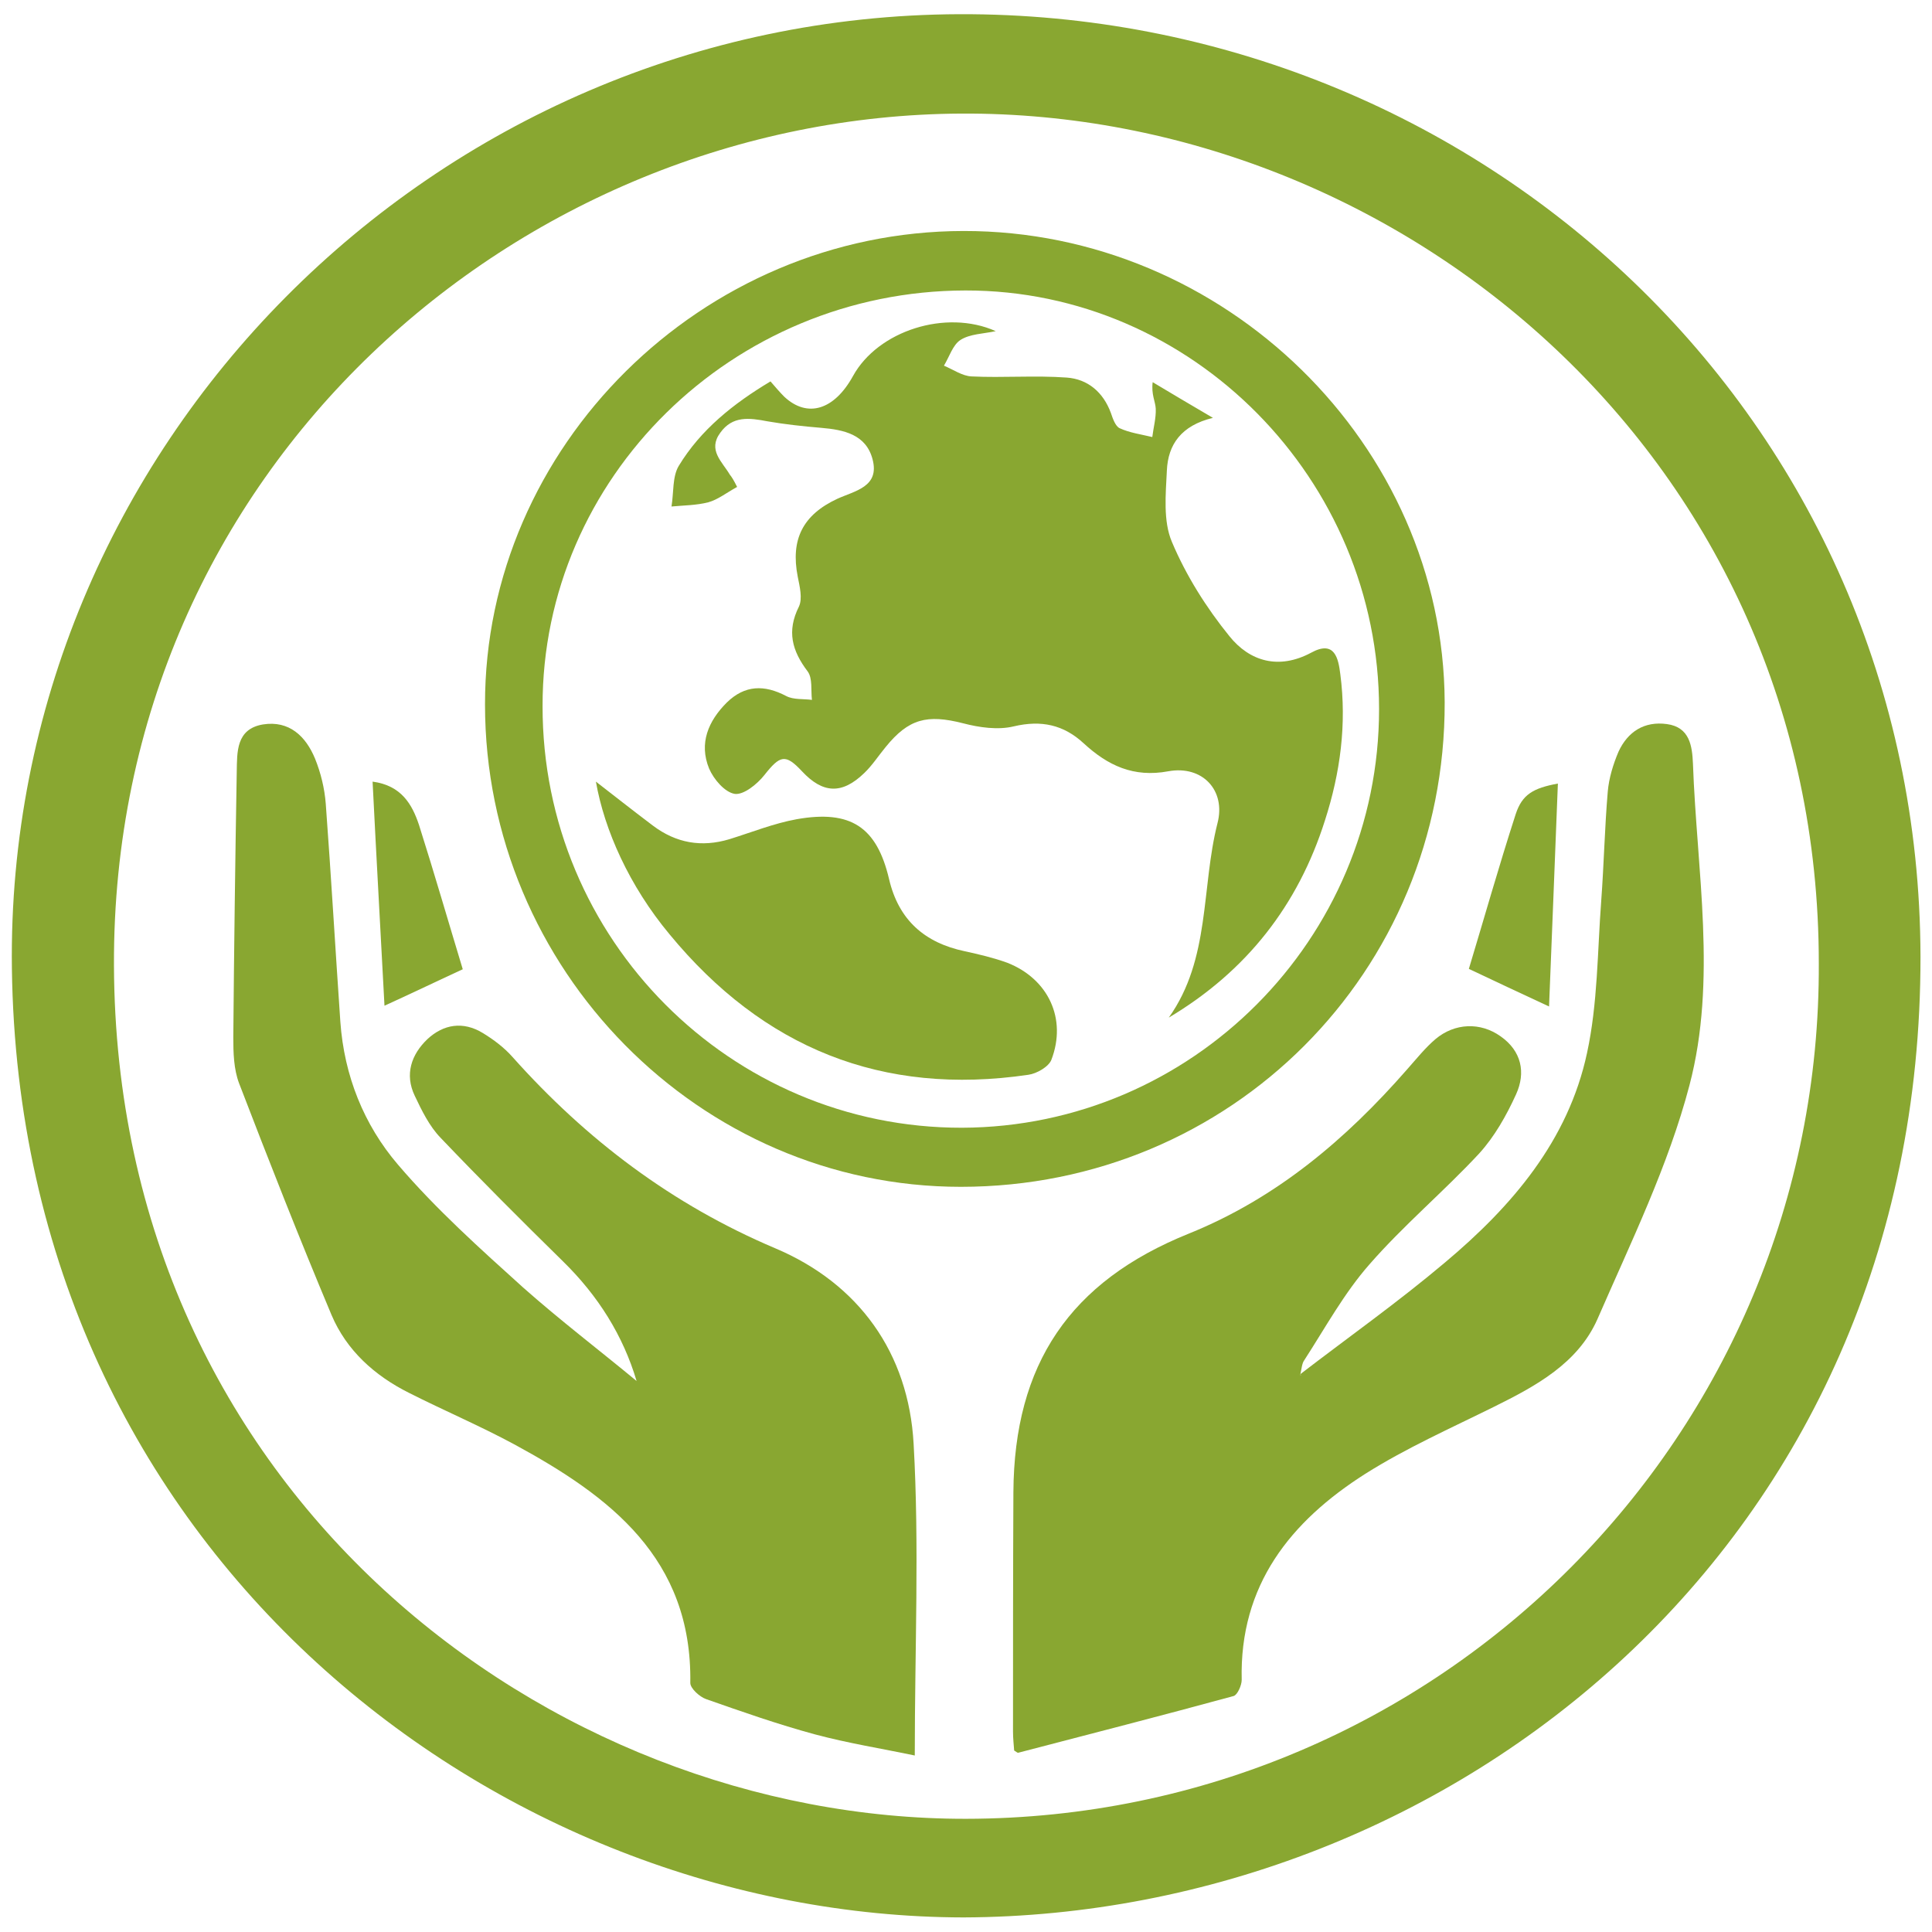
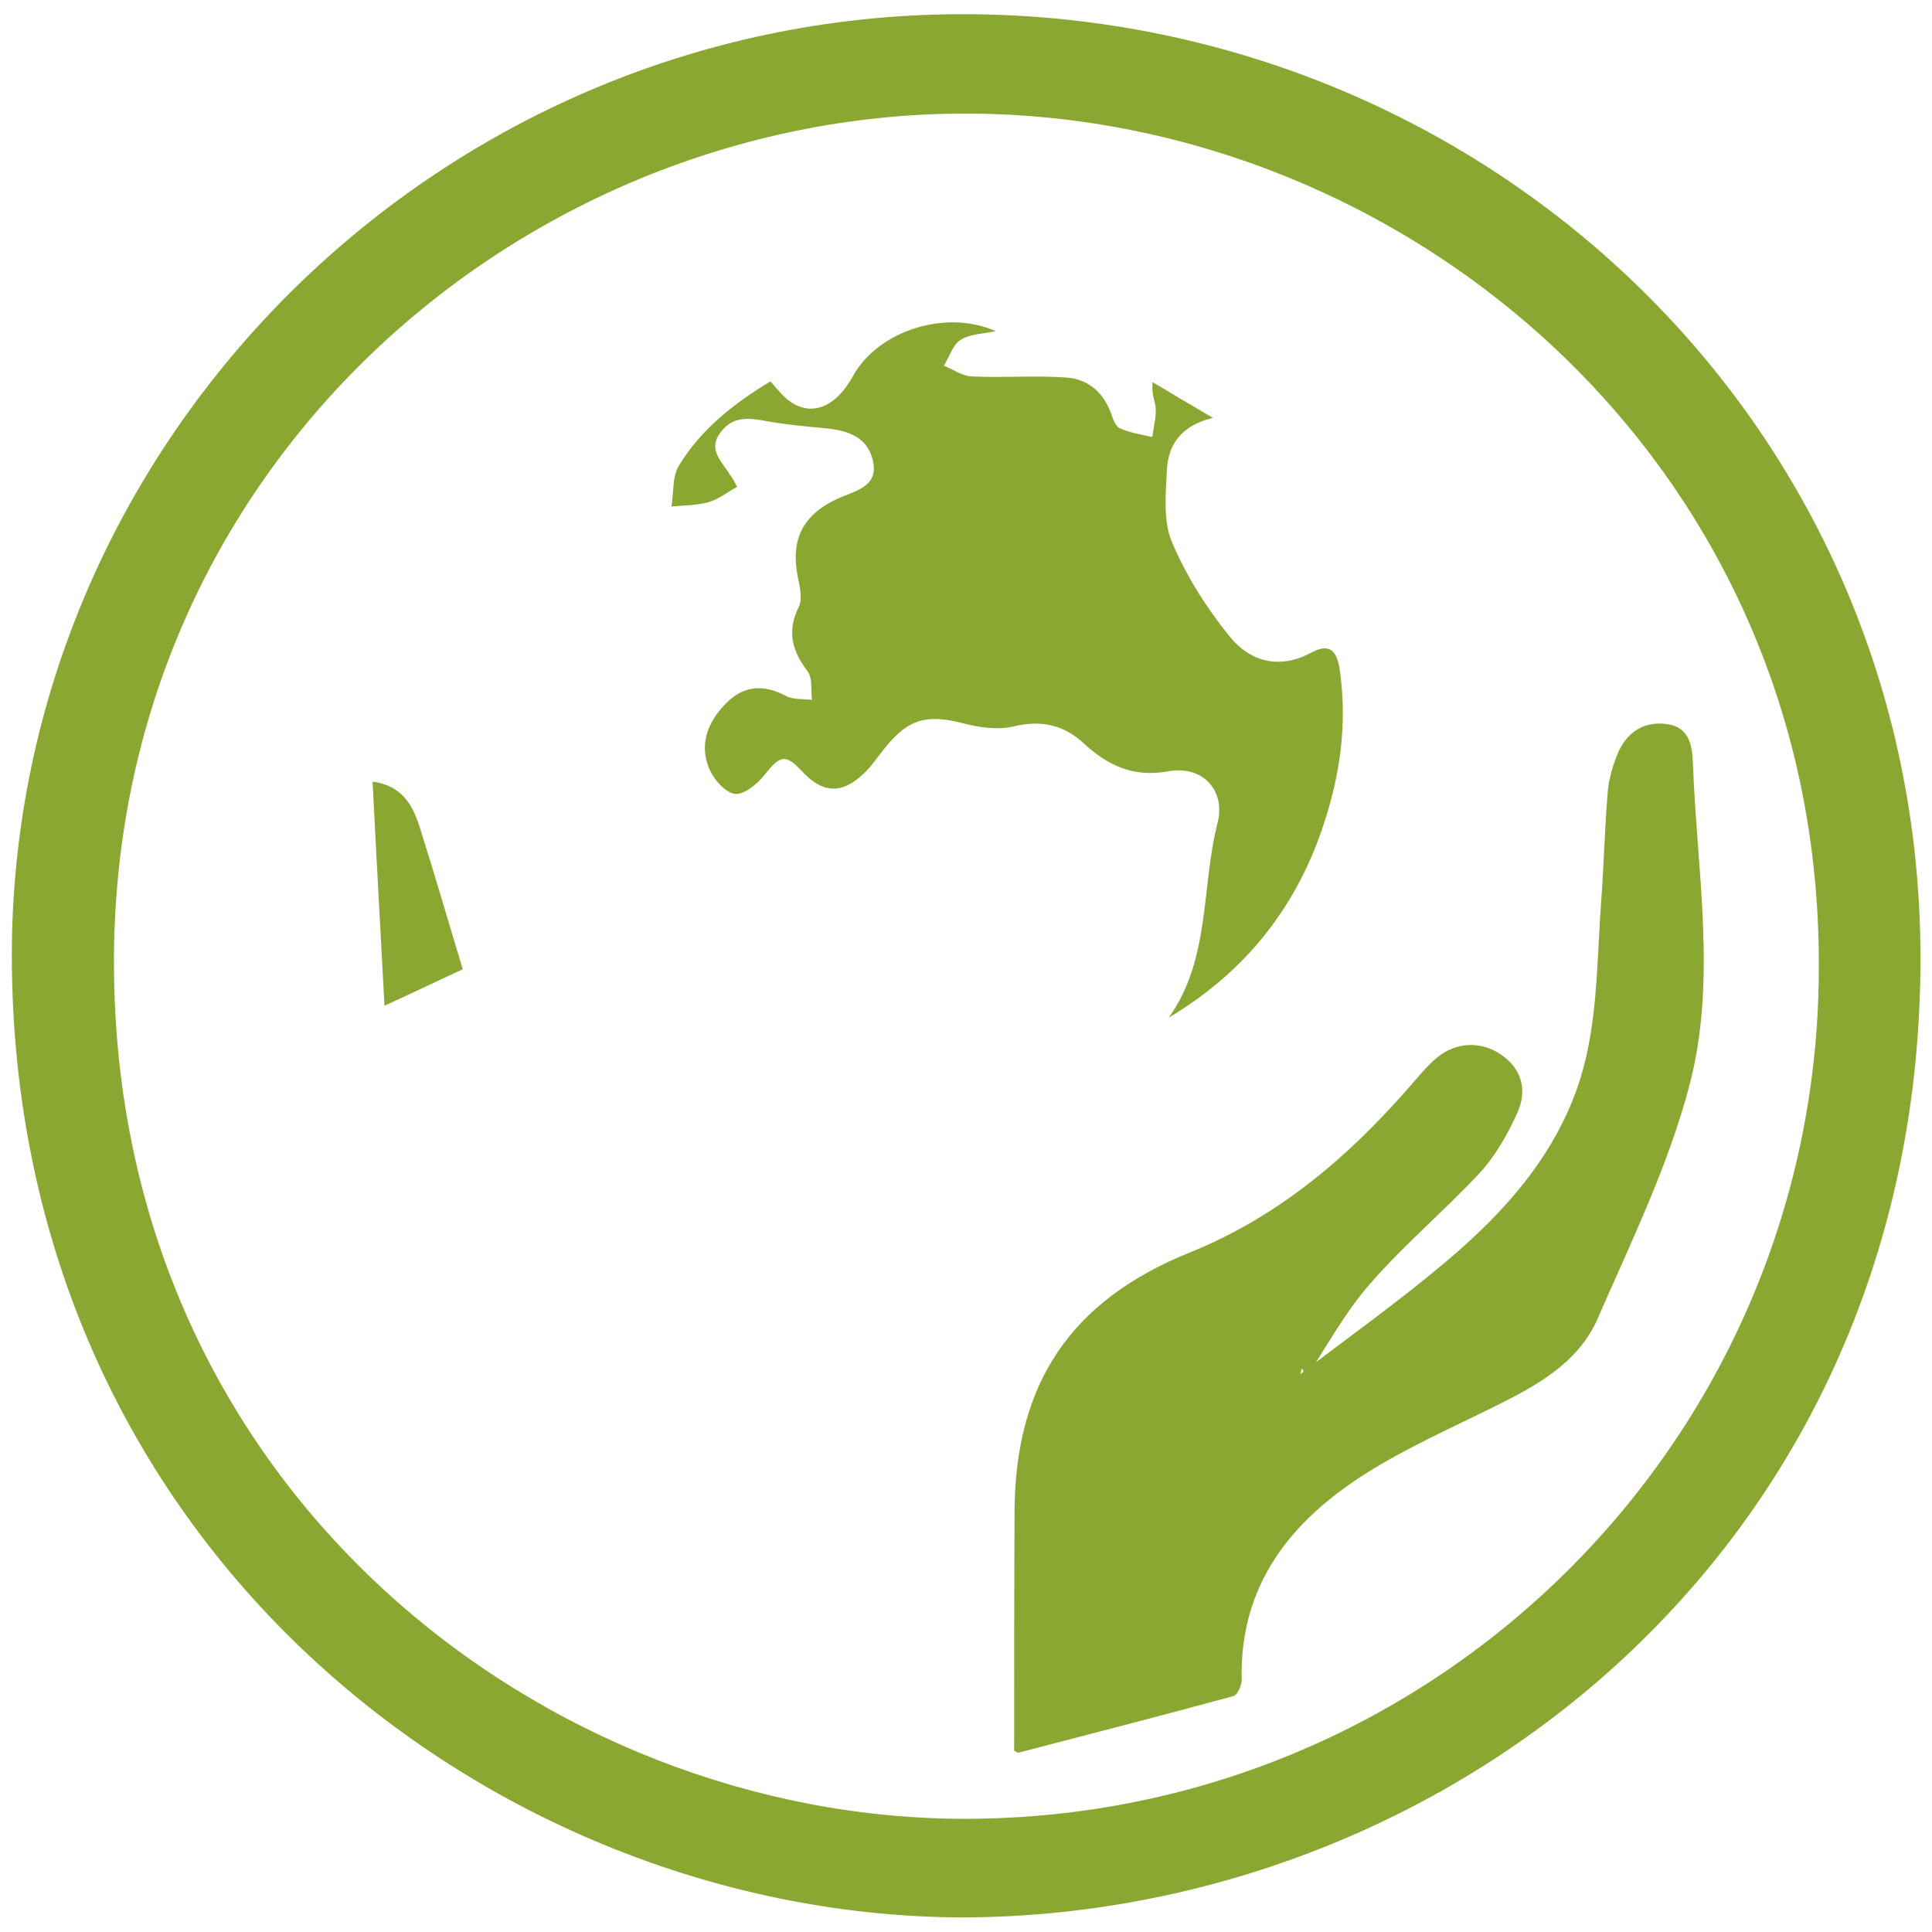
<svg xmlns="http://www.w3.org/2000/svg" version="1.1" id="katman_1" x="0px" y="0px" viewBox="0 0 503.5 503.5" style="enable-background:new 0 0 503.5 503.5;" xml:space="preserve">
  <style type="text/css">
	.st0{fill:#89A731;}
</style>
  <g>
    <path class="st0" d="M251.1,499.7c-120.8-0.2-246-94.4-248-247.3C1.3,116.7,113.1,4.2,250,3.7c135.1-0.5,250.2,104.9,250.5,245.6   C500.7,402.3,378.4,499.2,251.1,499.7z M474,251c0-131.2-108.6-222-223.5-221.4s-221.3,92.3-220.8,222   C30.2,389.1,143.1,474.2,251.8,474C375.2,473.8,474.6,373.8,474,251z" />
-     <path class="st0" d="M165.9,359.9c-3.5-11.8-10-22.2-19.2-31.2c-10.8-10.6-21.5-21.3-31.9-32.2c-2.9-3-4.9-7.1-6.7-10.9   c-2.7-5.6-0.9-10.8,3.3-14.8c4.2-3.9,9.3-4.7,14.4-1.6c2.8,1.7,5.6,3.8,7.8,6.3c19.2,21.5,41.5,38.4,68.4,49.8   c21.8,9.2,34.8,27.3,36.1,51c1.5,26.5,0.3,53.2,0.3,81.2c-8.6-1.8-17.4-3.2-26-5.5c-9.6-2.6-19-5.9-28.4-9.2   c-1.7-0.6-4.1-2.8-4.1-4.2c0.5-32.5-21-48.7-45.9-62.2c-8.9-4.8-18.3-8.8-27.4-13.4c-9-4.5-16.3-11.1-20.2-20.3   c-8.4-20-16.3-40.1-24.1-60.4c-1.4-3.7-1.5-8-1.5-12c0.2-23.1,0.5-46.1,0.9-69.2c0.1-5.1-0.2-11.1,6.8-12.3   c6.9-1.1,11.2,3.1,13.6,8.9c1.5,3.7,2.5,7.8,2.8,11.8c1.4,18.9,2.5,37.9,3.8,56.8c1,14,6.1,26.8,15,37.2   c9.9,11.6,21.4,21.9,32.7,32.1C146,344.1,156.1,351.8,165.9,359.9z" />
-     <path class="st0" d="M338.9,358.1c12.5-9.6,25.5-18.8,37.7-29.1c17.4-14.6,32.1-31.7,37-54.6c2.8-12.9,2.7-26.5,3.7-39.7   c0.7-9.5,0.9-19,1.7-28.4c0.3-3.5,1.4-7.1,2.8-10.4c2.4-5.2,6.7-8,12.6-7.2c6,0.8,6.6,5.8,6.8,10.3c1,28,6.3,56.4-0.9,83.8   c-5.5,21-15.3,41-24,61c-5.1,11.5-16,17.4-26.9,22.8c-11.3,5.6-23,10.8-33.6,17.5c-19.5,12.4-32.8,29-32.2,53.7   c0,1.4-1.1,3.9-2.1,4.2c-18.7,5.1-37.4,9.9-56.2,14.8c-0.1,0-0.4-0.2-1-0.6c-0.1-1.4-0.3-3.2-0.3-4.9c0-20.8,0-41.6,0.1-62.4   c0.2-33.4,14.7-54.9,45.7-67.4c22.8-9.2,40.9-24.5,56.9-42.8c2.4-2.7,4.7-5.6,7.4-7.9c5-4.2,11.7-4.5,17-0.7   c5.4,3.8,6.6,9.4,4,15.1c-2.5,5.5-5.6,11-9.6,15.4c-9.2,9.9-19.7,18.7-28.6,28.9c-6.6,7.5-11.5,16.5-17,25   C339.3,355.3,339.2,356.8,338.9,358.1C338.8,358.4,339.2,358.8,338.9,358.1z" />
-     <path class="st0" d="M251.1,60.2c68.1-0.1,125.1,55.7,125.4,122.8c0.2,70.3-55.7,126.3-126.1,126.3c-68.1,0-124-56.7-124-125.7   C126.3,116.4,182.9,60.3,251.1,60.2z M250.7,293.9c59.9-0.2,108.7-49.1,108.7-109.1c0-59.9-48.7-109.2-107.8-109.1   c-60.8,0.1-110.3,48.8-110.2,108.3C141.3,244.8,190.4,294,250.7,293.9z" />
-     <path class="st0" d="M406,204.2c-0.8,19.8-1.5,38.9-2.3,58.1c-7.7-3.6-14.4-6.7-20.9-9.8c3.9-12.9,7.8-26.7,12.2-40.3   C396.7,207,399.6,205.4,406,204.2z" />
+     <path class="st0" d="M338.9,358.1c12.5-9.6,25.5-18.8,37.7-29.1c17.4-14.6,32.1-31.7,37-54.6c2.8-12.9,2.7-26.5,3.7-39.7   c0.7-9.5,0.9-19,1.7-28.4c0.3-3.5,1.4-7.1,2.8-10.4c2.4-5.2,6.7-8,12.6-7.2c6,0.8,6.6,5.8,6.8,10.3c1,28,6.3,56.4-0.9,83.8   c-5.5,21-15.3,41-24,61c-5.1,11.5-16,17.4-26.9,22.8c-11.3,5.6-23,10.8-33.6,17.5c-19.5,12.4-32.8,29-32.2,53.7   c0,1.4-1.1,3.9-2.1,4.2c-18.7,5.1-37.4,9.9-56.2,14.8c-0.1,0-0.4-0.2-1-0.6c0-20.8,0-41.6,0.1-62.4   c0.2-33.4,14.7-54.9,45.7-67.4c22.8-9.2,40.9-24.5,56.9-42.8c2.4-2.7,4.7-5.6,7.4-7.9c5-4.2,11.7-4.5,17-0.7   c5.4,3.8,6.6,9.4,4,15.1c-2.5,5.5-5.6,11-9.6,15.4c-9.2,9.9-19.7,18.7-28.6,28.9c-6.6,7.5-11.5,16.5-17,25   C339.3,355.3,339.2,356.8,338.9,358.1C338.8,358.4,339.2,358.8,338.9,358.1z" />
    <path class="st0" d="M97.1,203.7c7.5,1,10.3,5.9,12.1,11.3c4,12.6,7.7,25.4,11.4,37.6c-6.1,2.8-12.7,6-20.4,9.5   C99.2,243.1,98.1,223.7,97.1,203.7z" />
    <path class="st0" d="M192.1,126.9c-2.9,1.6-5,3.3-7.5,4c-3.1,0.8-6.4,0.8-9.6,1.1c0.6-3.6,0.2-7.8,1.9-10.6   c5.7-9.4,14.2-16.2,23.9-22c1.3,1.5,2.4,2.8,3.6,4c6,5.6,13,3.5,17.9-5.4c6.5-11.8,24.2-17.5,37.2-11.7c-3.2,0.7-6.7,0.7-9.2,2.3   c-2,1.3-2.9,4.4-4.3,6.7c2.4,1,4.8,2.7,7.2,2.8c8.2,0.4,16.5-0.3,24.8,0.3c5.5,0.4,9.5,3.8,11.5,9.2c0.5,1.5,1.2,3.5,2.3,4   c2.6,1.2,5.6,1.6,8.5,2.3c0.3-2.5,1-4.9,0.9-7.4c-0.1-1.9-1.2-3.7-0.8-6.9c4.8,2.9,9.6,5.7,15.7,9.3c-8.3,2-11.7,7-12,13.7   c-0.3,6.2-1,13.2,1.3,18.6c3.7,8.8,9,17.2,15,24.6c5.3,6.6,12.9,8.8,21.3,4.3c6.2-3.4,7.1,1.6,7.6,5.6c1.7,13,0,25.7-4,38.1   c-7,22.1-20.4,39.3-40.7,51.4c10.9-15.3,8.4-33.8,12.7-50.7c2.2-8.5-3.9-15.1-12.8-13.5c-9.1,1.7-15.8-1.5-22.1-7.3   c-5.2-4.8-11-6.1-18.2-4.4c-4.1,1-9,0.3-13.2-0.8c-9.4-2.4-14.2-1.2-20.2,6.2c-1.9,2.3-3.5,4.8-5.6,6.8c-5.8,5.6-10.8,5.3-16.2-0.5   c-4.3-4.6-5.7-4.2-9.8,1c-1.9,2.4-5.4,5.2-7.7,4.9c-2.6-0.4-5.5-3.8-6.7-6.6c-2.7-6.6-0.2-12.4,4.6-17.2c4.7-4.6,9.8-4.7,15.5-1.7   c1.9,1,4.5,0.7,6.7,1c-0.3-2.5,0.2-5.6-1.1-7.4c-4.1-5.4-5.5-10.5-2.3-16.9c1-2.1,0.2-5.3-0.3-7.8c-1.9-9.7,1.3-16.1,10.3-20.3   c4.6-2.1,11.1-3.1,9.2-10.3c-1.7-6.5-7.5-7.7-13.4-8.2c-4.7-0.4-9.4-0.9-14-1.7c-4.7-0.9-9.1-1.5-12.3,3c-3.3,4.5,0.5,7.5,2.5,10.9   C190.7,124.3,191.2,125.1,192.1,126.9z" />
-     <path class="st0" d="M155.3,203.7c3.5,2.7,9.2,7.2,14.9,11.5c6,4.5,12.6,5.7,19.9,3.5c5.8-1.8,11.5-4.1,17.5-5.2   c14.1-2.5,20.9,2,24.1,15.6c2.5,10.7,9.3,16.6,19.7,18.8c3.7,0.8,7.5,1.7,11.1,3c10.7,4.2,15.6,14.6,11.5,25.3   c-0.7,1.8-3.8,3.6-6,3.9c-38.1,5.6-69.1-7-93.5-36.6C164,230.9,157.5,216.3,155.3,203.7z" />
  </g>
</svg>